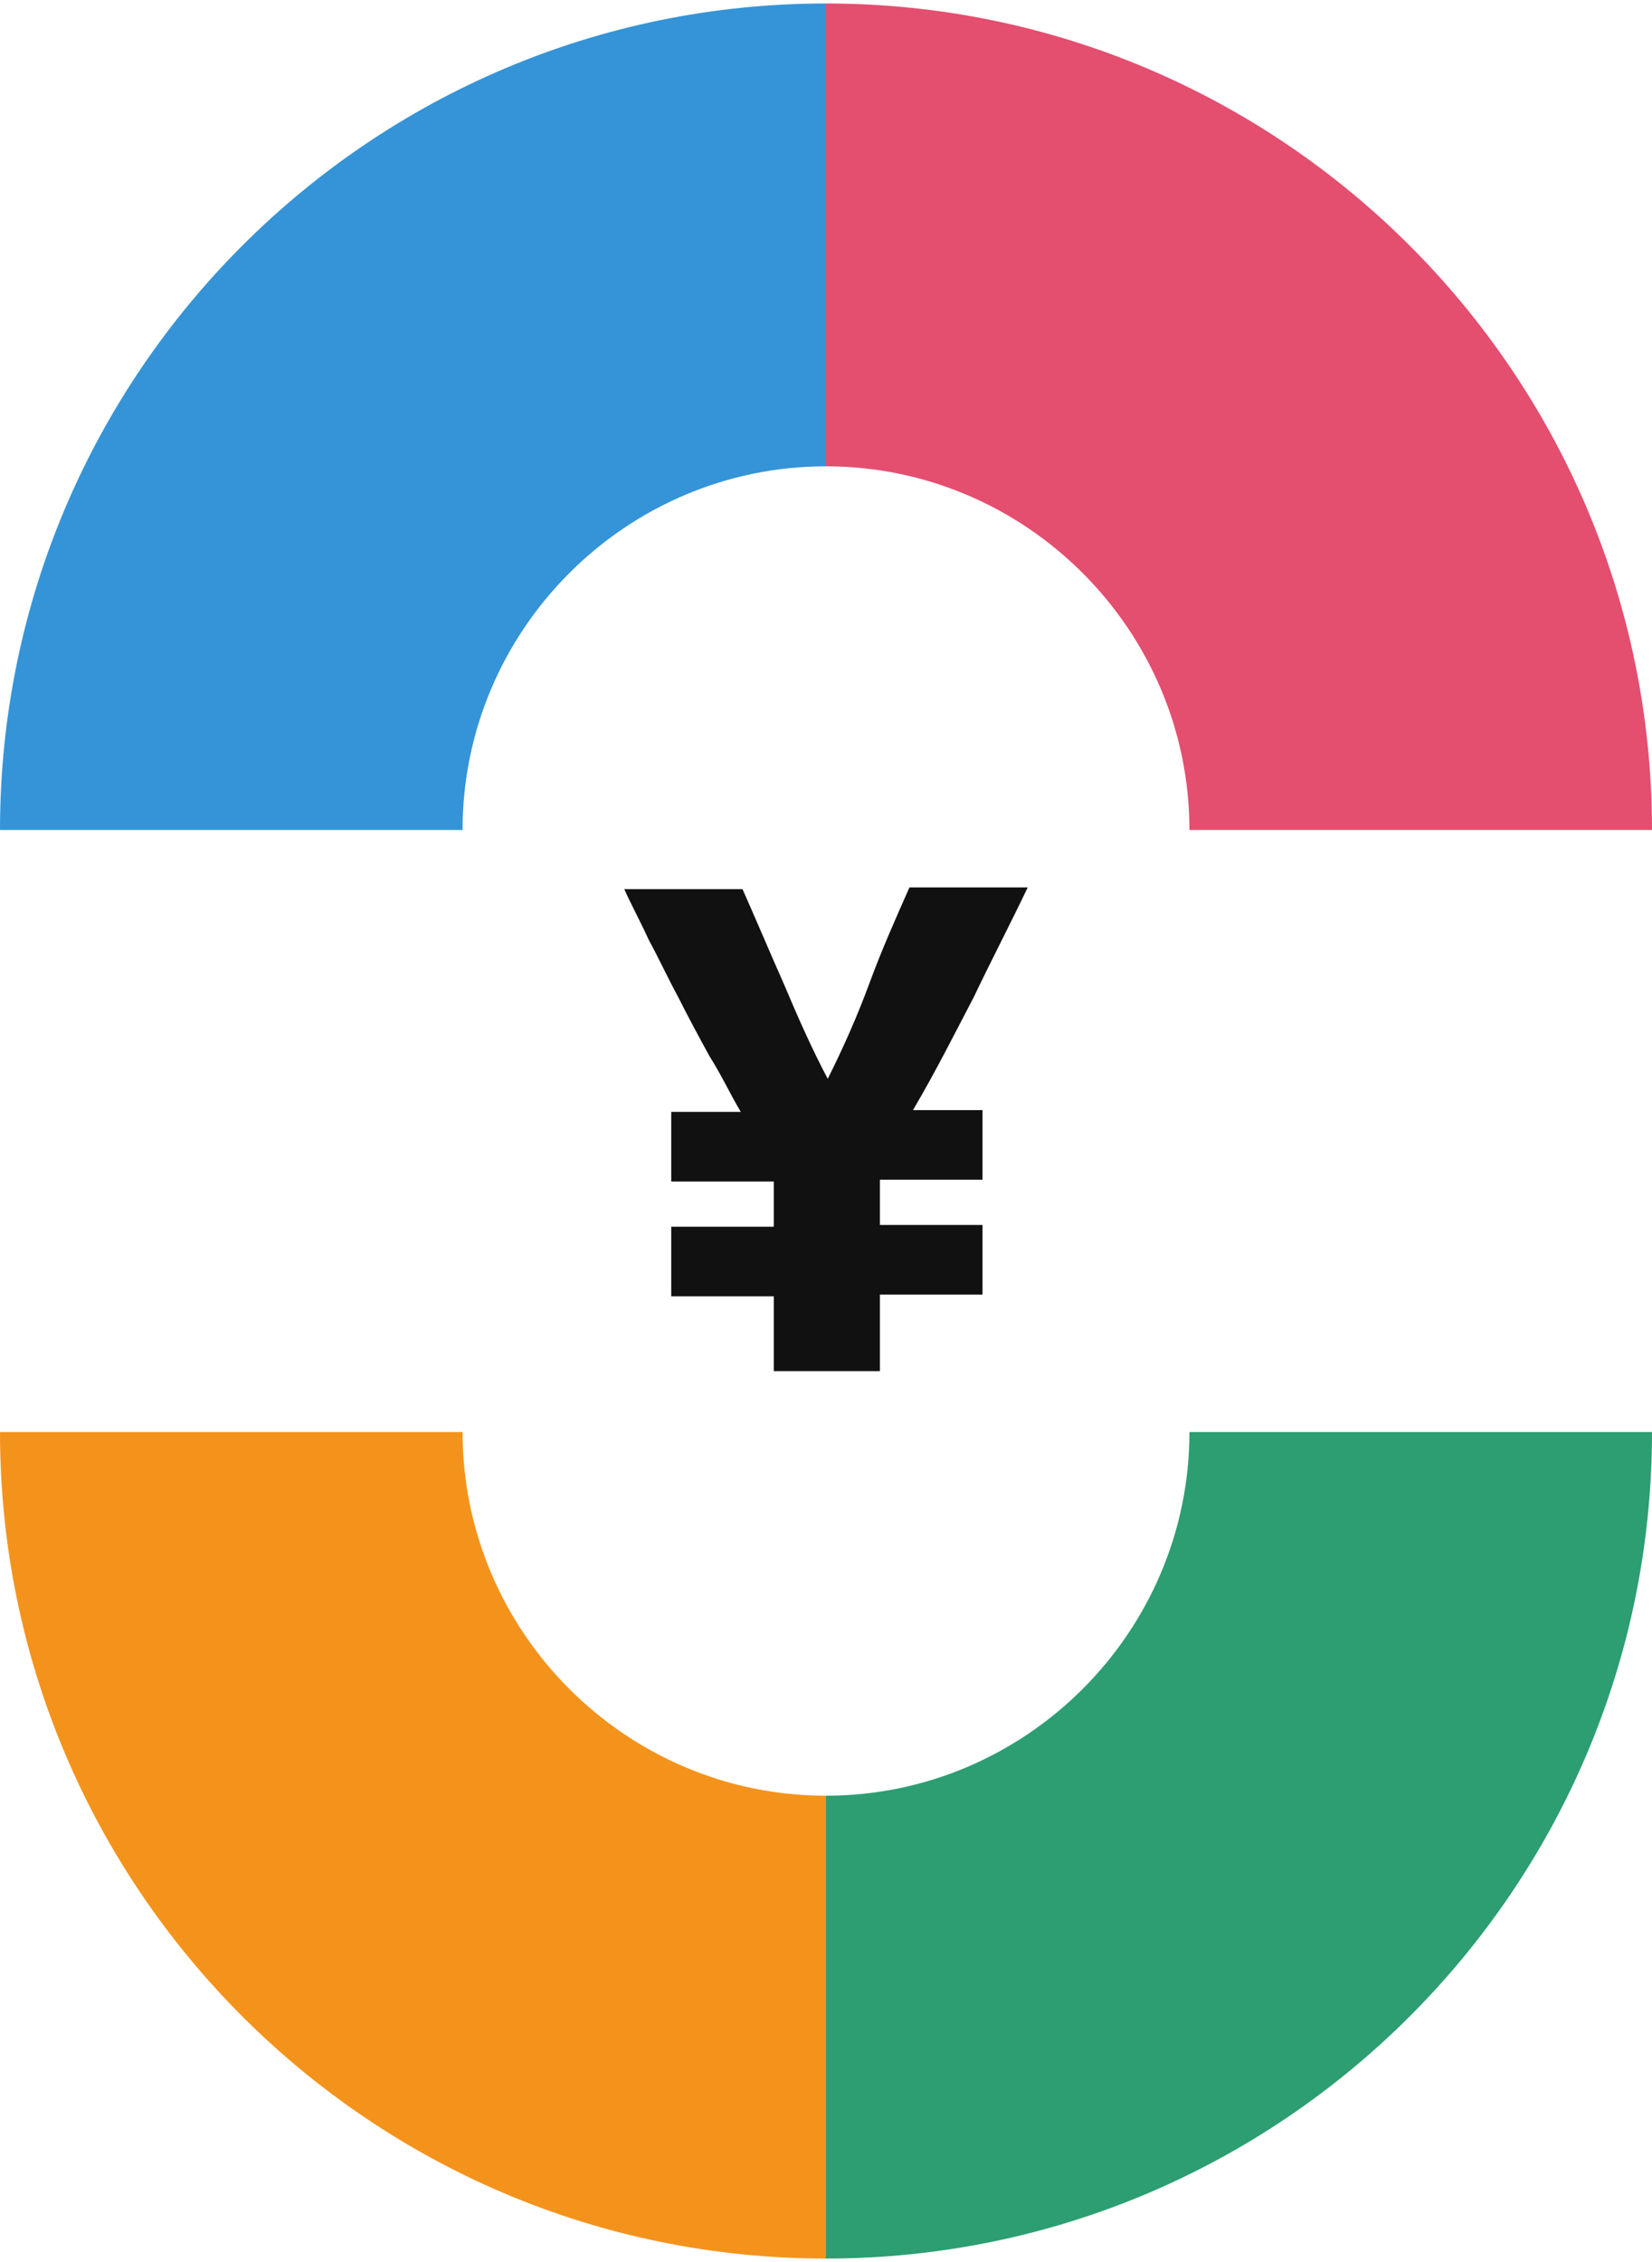
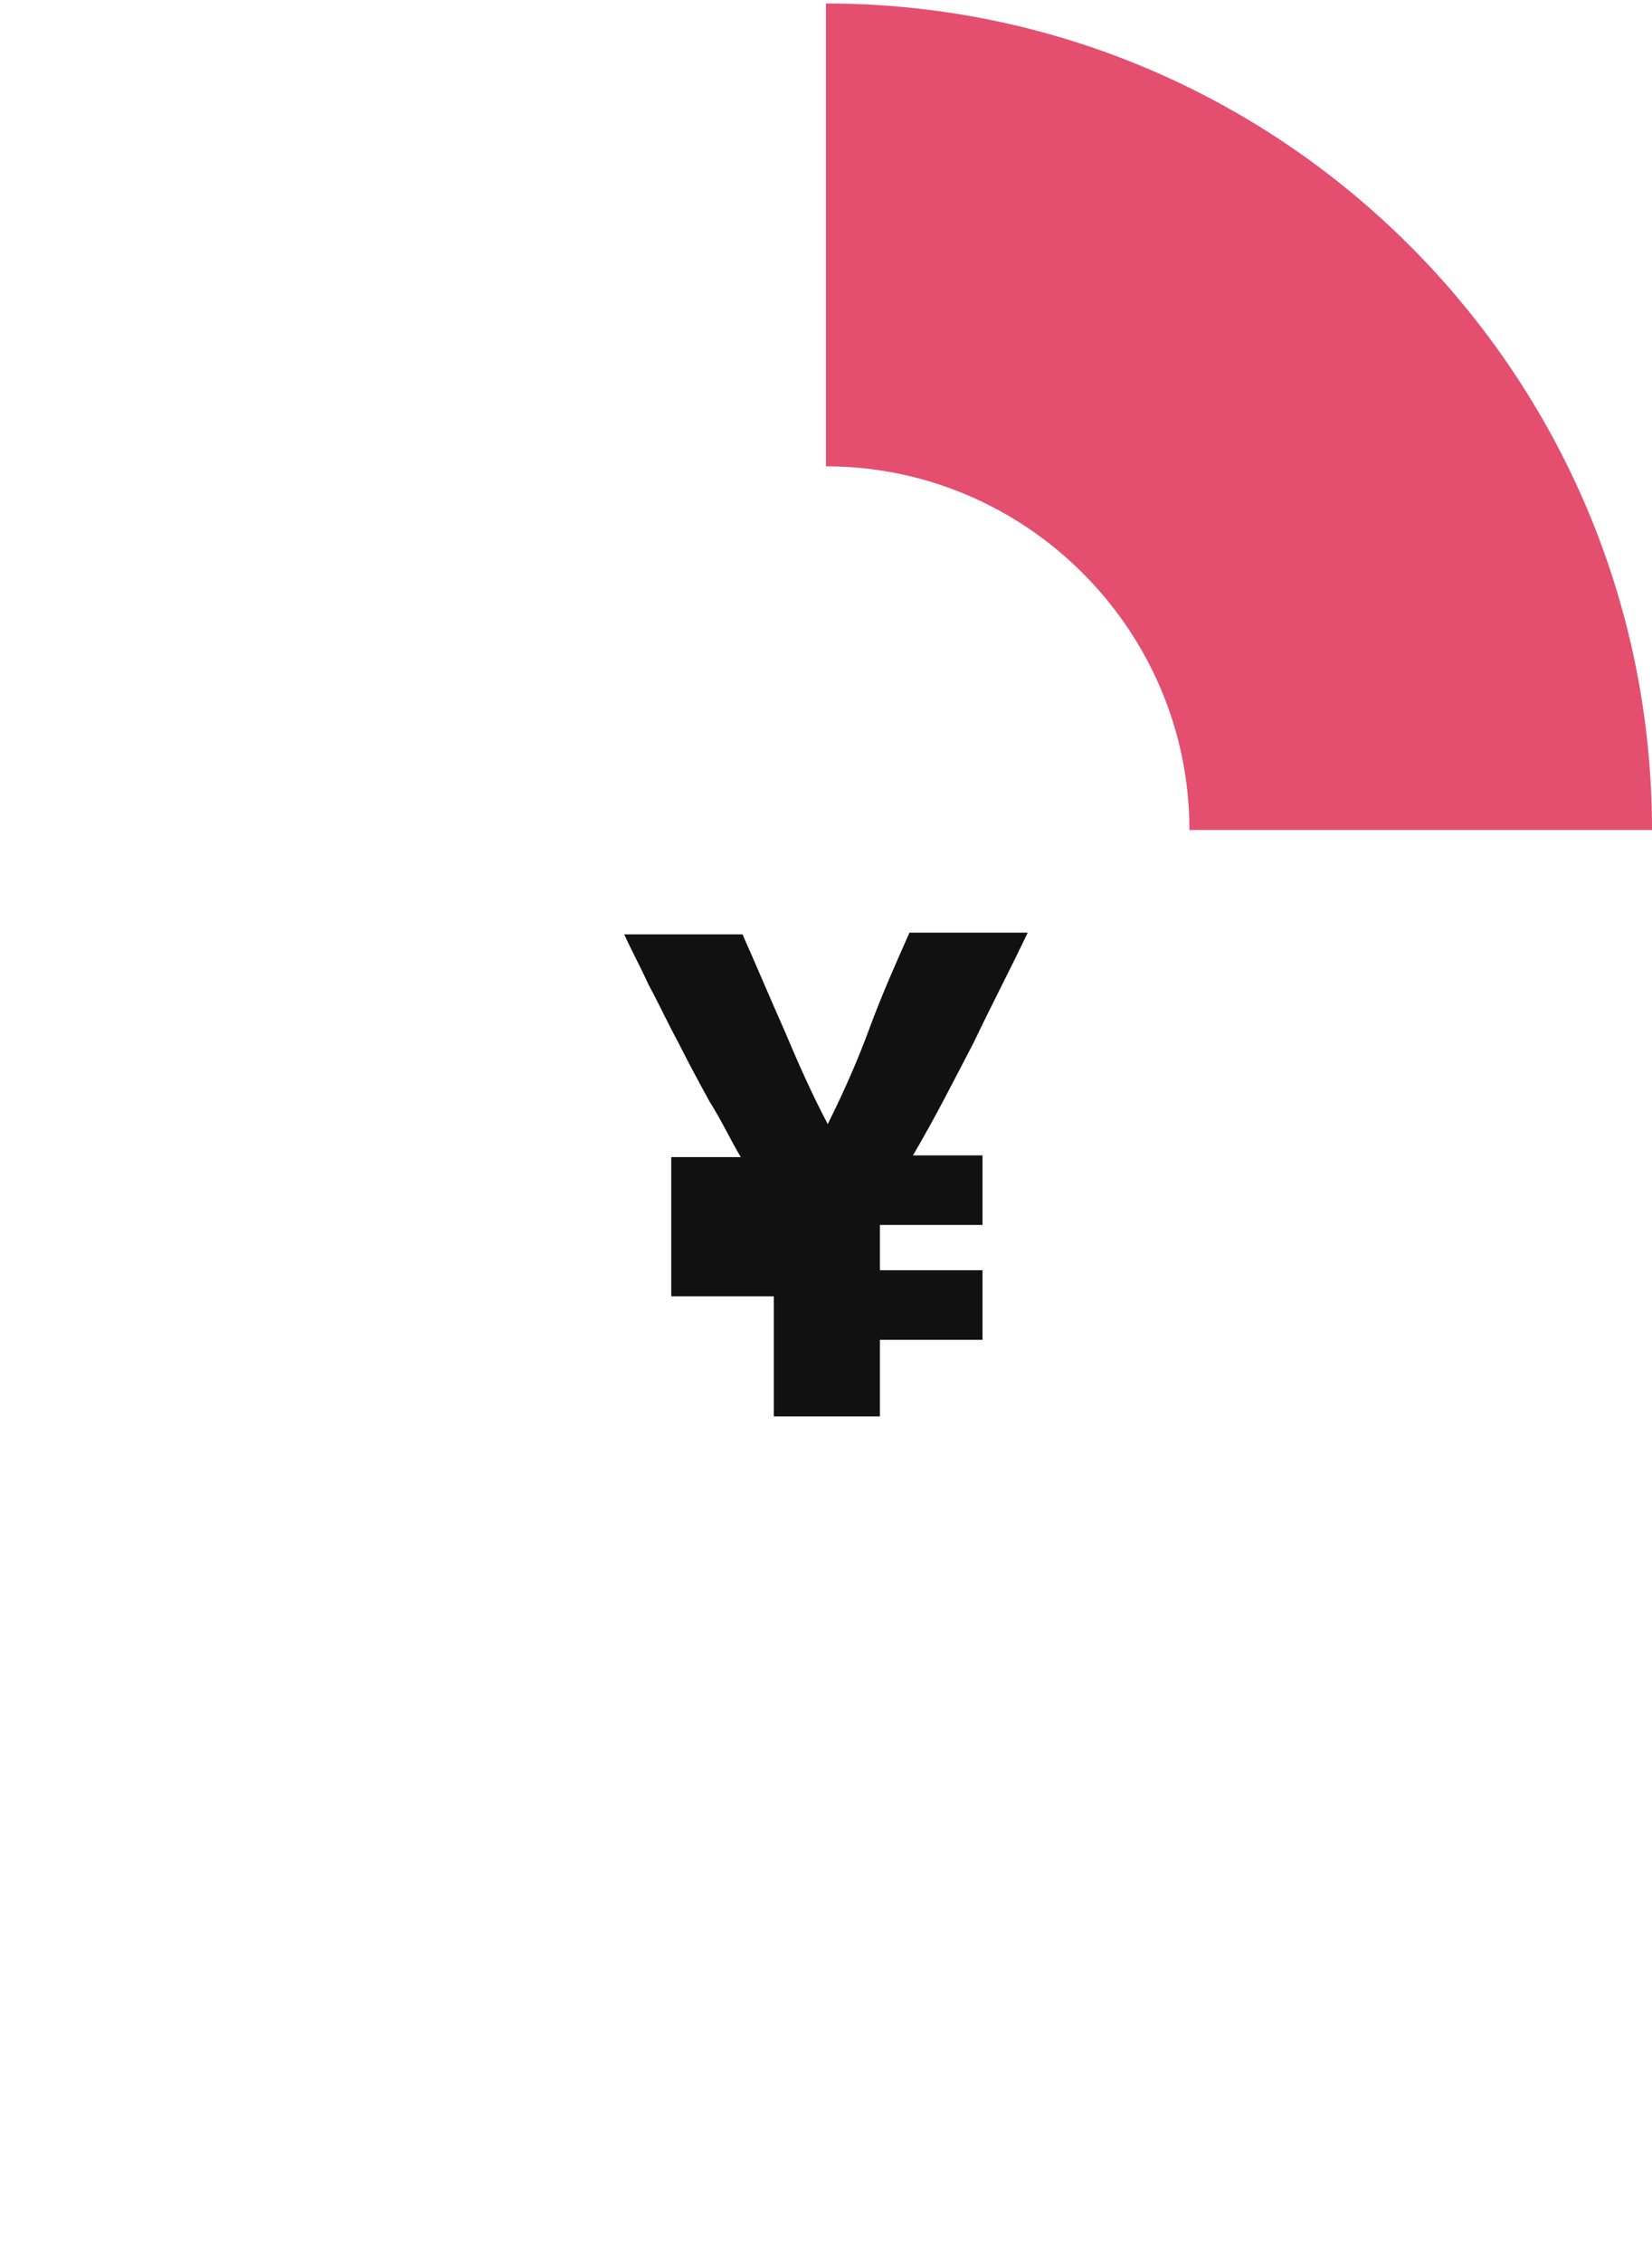
<svg xmlns="http://www.w3.org/2000/svg" width="95" height="130">
  <path d="M47.5.2v26.6c11.5 0 20.9 9.4 20.9 20.9H95C95 21.5 73.7.2 47.5.2z" fill="#e44e6f" />
-   <path d="M26.6 82.3H0c0 26.2 21.3 47.5 47.5 47.5v-26.6c-11.5 0-20.9-9.4-20.9-20.9z" fill="#f4931c" />
-   <path d="M47.5 26.8V.2C21.3.2 0 21.5 0 47.7h26.6c0-11.5 9.4-20.9 20.9-20.9z" fill="#3594d7" />
-   <path d="M47.5 103.2v26.6c26.2 0 47.5-21.3 47.5-47.5H68.4c0 11.5-9.4 20.9-20.9 20.9z" fill="#2c9e72" />
  <g>
-     <path d="M44.5 78.9v-4.4h-5.9v-4h5.9v-2.6h-5.9v-4h4c-.6-1-1.1-2.1-1.8-3.2-.6-1.1-1.2-2.2-1.8-3.4-.6-1.1-1.1-2.2-1.7-3.3-.5-1.1-1-2-1.4-2.9h6.8c.8 1.8 1.6 3.7 2.4 5.5.8 1.9 1.6 3.7 2.5 5.4.9-1.8 1.7-3.6 2.4-5.5s1.5-3.7 2.3-5.5h6.8c-1 2.1-2.1 4.2-3.1 6.3-1.1 2.1-2.2 4.3-3.5 6.5h4v4h-5.9v2.6h5.9v4h-5.9v4.4h-6.1z" fill="#111" />
+     <path d="M44.5 78.9v-4.4h-5.9v-4h5.9h-5.9v-4h4c-.6-1-1.1-2.1-1.8-3.2-.6-1.1-1.2-2.2-1.8-3.4-.6-1.1-1.1-2.2-1.7-3.3-.5-1.1-1-2-1.4-2.9h6.8c.8 1.8 1.6 3.7 2.4 5.5.8 1.9 1.6 3.7 2.5 5.4.9-1.8 1.7-3.6 2.4-5.5s1.5-3.7 2.3-5.5h6.8c-1 2.1-2.1 4.2-3.1 6.3-1.1 2.1-2.2 4.3-3.5 6.5h4v4h-5.9v2.6h5.9v4h-5.9v4.4h-6.1z" fill="#111" />
  </g>
</svg>